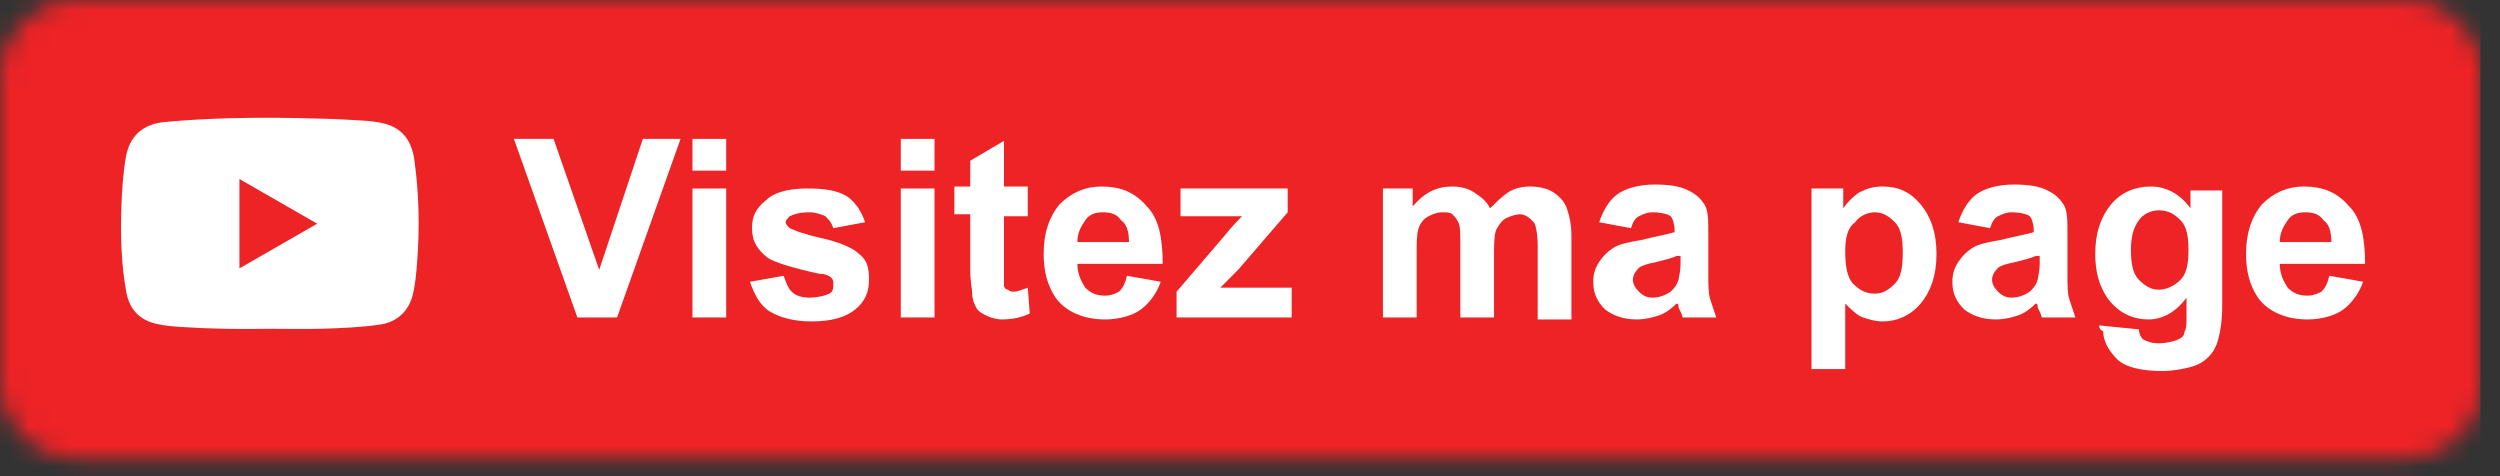
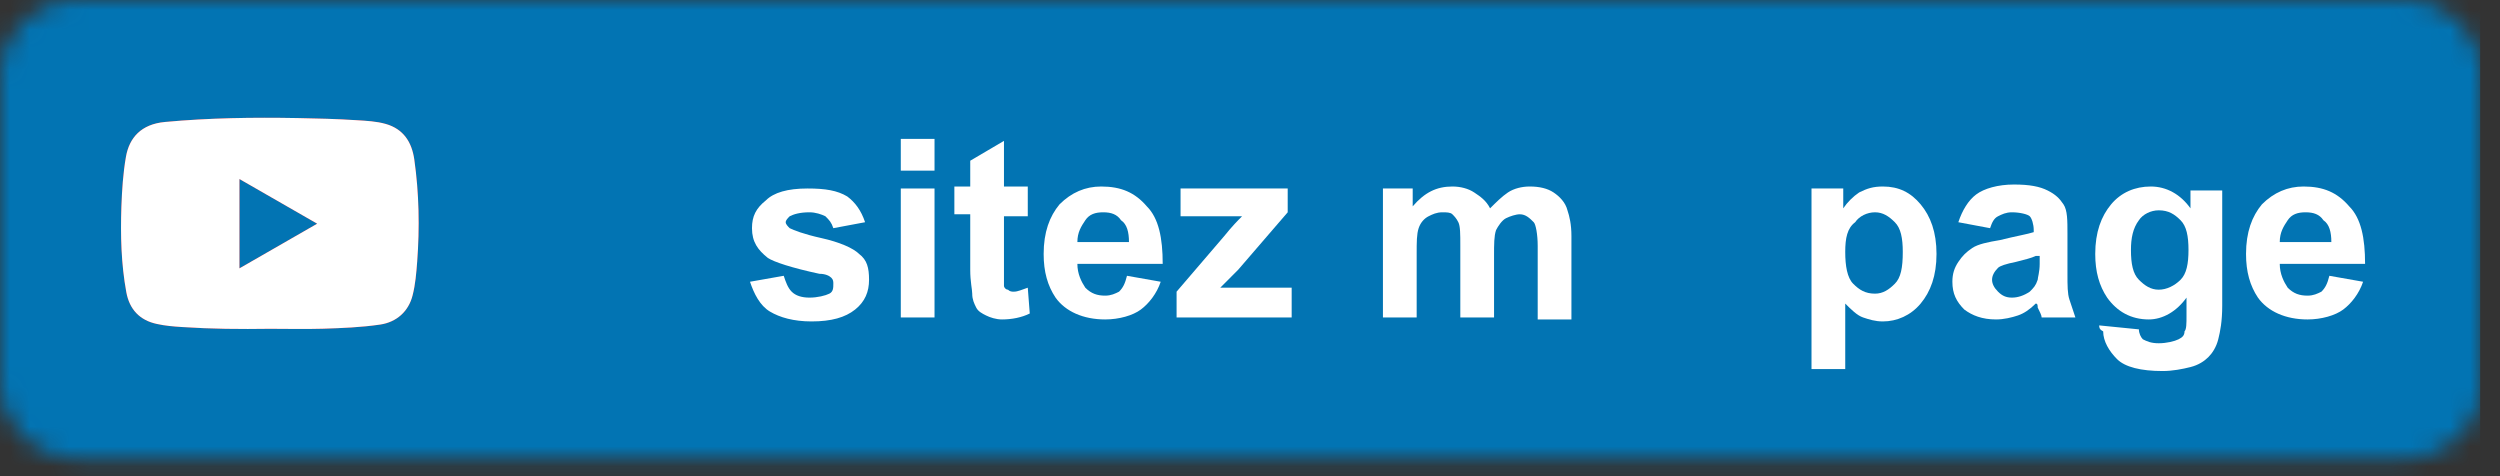
<svg xmlns="http://www.w3.org/2000/svg" width="126" height="24" viewBox="0 0 126 24" fill="none">
  <rect x="0" y="0" width="126" height="24" fill="#333333" stroke="none" />
  <mask id="mask0" mask-type="alpha" maskUnits="userSpaceOnUse" x="0" y="0" width="126" height="24">
    <path d="M121.3 0H3.8C1.7 0 0 1.7 0 3.8V19.3C0 21.4 1.7 23.1 3.8 23.1H121.3C123.4 23.1 125.1 21.4 125.1 19.3V3.9C125.1 1.7 123.4 0 121.3 0Z" fill="#4367AF" />
  </mask>
  <g mask="url(#mask0)">
    <rect x="-1" width="126" height="26" fill="#0274B3" />
-     <rect x="-1" width="126" height="26" fill="#E36021" />
-     <rect x="-1" width="126" height="26" fill="#ED2326" />
-     <path d="M29.1 16L25.9 7H27.9L30.2 13.6L32.4 7H34.3L31.1 16H29.1Z" fill="white" />
-     <path d="M34.9 8.6V7H36.6V8.6H34.9ZM34.9 16V9.5H36.6V16H34.9Z" fill="white" />
    <path d="M37.8 14.2L39.5 13.9C39.6 14.2 39.7 14.5 39.9 14.7C40.1 14.9 40.4 15 40.8 15C41.2 15 41.6 14.9 41.8 14.8C42 14.7 42 14.5 42 14.3C42 14.2 42 14.1 41.9 14C41.8 13.9 41.6 13.8 41.3 13.8C39.9 13.5 39 13.2 38.7 13C38.2 12.6 37.9 12.2 37.9 11.5C37.9 10.9 38.1 10.5 38.6 10.1C39 9.7 39.7 9.5 40.7 9.5C41.6 9.5 42.2 9.6 42.7 9.9C43.1 10.2 43.4 10.6 43.6 11.2L42 11.5C41.9 11.2 41.8 11.1 41.6 10.9C41.4 10.8 41.1 10.7 40.8 10.7C40.3 10.7 40 10.8 39.8 10.9C39.7 11 39.6 11.1 39.6 11.2C39.6 11.3 39.7 11.4 39.8 11.5C40 11.6 40.5 11.8 41.4 12C42.3 12.2 43 12.5 43.3 12.8C43.7 13.1 43.8 13.5 43.8 14.1C43.8 14.7 43.6 15.2 43.1 15.6C42.6 16 41.9 16.2 40.9 16.2C40 16.2 39.3 16 38.8 15.7C38.3 15.4 38 14.8 37.8 14.2Z" fill="white" />
    <path d="M45.4 8.6V7H47.1V8.6H45.4ZM45.4 16V9.5H47.1V16H45.4Z" fill="white" />
    <path d="M51.8 9.5V10.9H50.6V13.5C50.6 14 50.6 14.3 50.6 14.4C50.6 14.5 50.7 14.6 50.8 14.6C50.9 14.7 51 14.7 51.1 14.7C51.3 14.7 51.5 14.6 51.8 14.5L51.9 15.8C51.5 16 51 16.1 50.5 16.1C50.2 16.1 49.9 16 49.7 15.9C49.5 15.8 49.3 15.7 49.2 15.5C49.1 15.3 49 15.1 49 14.8C49 14.6 48.9 14.2 48.9 13.6V10.8H48.1V9.4H48.9V8.1L50.6 7.1V9.4H51.8V9.5Z" fill="white" />
    <path d="M56.8 13.9L58.5 14.2C58.3 14.8 57.9 15.3 57.5 15.6C57.1 15.9 56.4 16.1 55.7 16.1C54.6 16.1 53.7 15.7 53.2 15C52.8 14.4 52.6 13.7 52.6 12.8C52.6 11.7 52.9 10.9 53.4 10.3C54 9.7 54.7 9.4 55.5 9.4C56.5 9.4 57.2 9.7 57.8 10.4C58.4 11 58.6 12 58.6 13.3H54.3C54.3 13.8 54.5 14.2 54.7 14.5C55 14.8 55.3 14.9 55.7 14.9C56 14.9 56.2 14.8 56.4 14.7C56.6 14.5 56.7 14.3 56.8 13.9ZM56.9 12.2C56.9 11.7 56.8 11.3 56.5 11.1C56.3 10.8 56 10.7 55.6 10.7C55.2 10.7 54.9 10.8 54.7 11.1C54.5 11.4 54.3 11.7 54.3 12.2H56.9Z" fill="white" />
    <path d="M59.3 16V14.7L61.7 11.9C62.1 11.4 62.4 11.1 62.6 10.9C62.4 10.9 62.1 10.9 61.8 10.9H59.5V9.5H64.9V10.7L62.4 13.6L61.5 14.5C62 14.5 62.3 14.5 62.4 14.5H65.1V16H59.3Z" fill="white" />
    <path d="M69.6 9.5H71.2V10.4C71.8 9.7 72.4 9.4 73.2 9.4C73.6 9.4 74 9.5 74.3 9.7C74.6 9.9 74.9 10.1 75.1 10.5C75.4 10.2 75.7 9.9 76 9.7C76.3 9.5 76.7 9.4 77.1 9.4C77.6 9.4 78 9.5 78.3 9.7C78.6 9.9 78.9 10.2 79 10.6C79.1 10.9 79.2 11.3 79.2 11.9V16.1H77.5V12.4C77.5 11.8 77.4 11.3 77.3 11.2C77.1 11 76.9 10.8 76.6 10.8C76.4 10.8 76.1 10.9 75.9 11C75.7 11.1 75.5 11.4 75.4 11.6C75.3 11.9 75.3 12.3 75.3 12.9V16H73.6V12.4C73.6 11.8 73.6 11.4 73.5 11.2C73.4 11 73.3 10.9 73.2 10.8C73.1 10.7 72.9 10.7 72.7 10.7C72.4 10.7 72.2 10.8 72 10.9C71.8 11 71.6 11.2 71.5 11.5C71.4 11.8 71.4 12.2 71.4 12.8V16H69.7V9.5H69.6Z" fill="white" />
-     <path d="M82.2 11.5L80.6 11.2C80.8 10.6 81.1 10.1 81.5 9.8C81.9 9.5 82.6 9.3 83.4 9.3C84.2 9.3 84.7 9.4 85.1 9.6C85.5 9.8 85.7 10 85.9 10.3C86.1 10.6 86.1 11.1 86.1 11.8V13.8C86.1 14.4 86.1 14.8 86.2 15.1C86.3 15.4 86.4 15.7 86.5 16H84.8C84.8 15.9 84.7 15.7 84.6 15.5C84.6 15.4 84.6 15.3 84.5 15.3C84.2 15.6 83.9 15.8 83.6 15.9C83.3 16 82.9 16.1 82.5 16.1C81.8 16.1 81.3 15.9 80.9 15.6C80.5 15.2 80.3 14.8 80.3 14.2C80.3 13.8 80.4 13.5 80.6 13.2C80.8 12.9 81 12.7 81.3 12.5C81.6 12.3 82.1 12.2 82.7 12.1C83.5 11.9 84.1 11.8 84.4 11.7V11.6C84.4 11.3 84.3 11 84.2 10.9C84.1 10.8 83.7 10.7 83.3 10.7C83 10.7 82.8 10.8 82.6 10.9C82.4 11 82.3 11.2 82.2 11.5ZM84.5 12.9C84.3 13 83.9 13.1 83.5 13.2C83 13.3 82.7 13.4 82.6 13.5C82.4 13.7 82.3 13.9 82.3 14.1C82.3 14.3 82.4 14.5 82.6 14.7C82.8 14.9 83 15 83.3 15C83.6 15 83.9 14.9 84.2 14.7C84.4 14.5 84.5 14.4 84.6 14.1C84.6 14 84.7 13.7 84.7 13.3V12.9H84.5Z" fill="white" />
    <path d="M91.3 9.5H92.9V10.5C93.1 10.2 93.4 9.9 93.7 9.7C94.1 9.5 94.4 9.4 94.9 9.4C95.7 9.4 96.3 9.7 96.8 10.3C97.3 10.9 97.6 11.7 97.6 12.8C97.6 13.9 97.3 14.7 96.8 15.3C96.3 15.9 95.6 16.2 94.9 16.2C94.5 16.2 94.2 16.1 93.9 16C93.6 15.9 93.3 15.6 93 15.3V18.6H91.3V9.5ZM93 12.7C93 13.4 93.1 14 93.4 14.3C93.7 14.6 94 14.8 94.5 14.8C94.9 14.8 95.2 14.6 95.5 14.3C95.8 14 95.9 13.5 95.9 12.7C95.9 12 95.8 11.5 95.5 11.2C95.2 10.9 94.9 10.7 94.5 10.7C94.1 10.7 93.7 10.9 93.5 11.2C93.1 11.5 93 12 93 12.7Z" fill="white" />
    <path d="M100.3 11.5L98.7 11.2C98.9 10.6 99.2 10.1 99.6 9.8C100 9.5 100.7 9.3 101.5 9.3C102.3 9.3 102.8 9.4 103.2 9.6C103.6 9.8 103.8 10 104 10.3C104.2 10.6 104.2 11.1 104.2 11.8V13.8C104.2 14.4 104.2 14.8 104.3 15.1C104.4 15.4 104.5 15.7 104.6 16H102.9C102.9 15.9 102.8 15.7 102.7 15.5C102.7 15.4 102.7 15.3 102.6 15.3C102.3 15.6 102 15.8 101.7 15.9C101.4 16 101 16.1 100.6 16.1C99.9 16.1 99.4 15.9 99 15.6C98.6 15.2 98.4 14.8 98.4 14.2C98.4 13.8 98.5 13.5 98.7 13.2C98.9 12.9 99.1 12.7 99.4 12.5C99.7 12.3 100.2 12.2 100.8 12.1C101.6 11.9 102.2 11.8 102.5 11.7V11.6C102.5 11.3 102.4 11 102.3 10.9C102.2 10.8 101.8 10.7 101.4 10.7C101.1 10.7 100.9 10.8 100.7 10.9C100.5 11 100.4 11.2 100.3 11.5ZM102.6 12.9C102.4 13 102 13.1 101.6 13.2C101.1 13.3 100.8 13.4 100.7 13.5C100.5 13.7 100.4 13.9 100.4 14.1C100.4 14.3 100.5 14.5 100.7 14.7C100.9 14.9 101.1 15 101.4 15C101.7 15 102 14.9 102.3 14.7C102.5 14.5 102.6 14.4 102.7 14.1C102.7 14 102.8 13.7 102.8 13.3V12.9H102.6Z" fill="white" />
    <path d="M105.8 16.4L107.8 16.6C107.8 16.8 107.9 17 108 17.1C108.2 17.2 108.4 17.3 108.8 17.3C109.2 17.3 109.6 17.2 109.8 17.1C110 17 110.1 16.9 110.1 16.7C110.2 16.6 110.2 16.3 110.2 15.9V15C109.7 15.7 109 16.1 108.3 16.1C107.4 16.1 106.7 15.7 106.2 15C105.8 14.4 105.6 13.7 105.6 12.8C105.6 11.7 105.9 10.9 106.4 10.3C106.9 9.7 107.6 9.4 108.4 9.4C109.2 9.4 109.9 9.8 110.4 10.5V9.6H112V15.4C112 16.2 111.9 16.7 111.8 17.1C111.7 17.5 111.5 17.8 111.3 18C111.1 18.2 110.8 18.4 110.4 18.5C110 18.6 109.5 18.7 109 18.7C107.9 18.7 107.1 18.5 106.7 18.1C106.3 17.7 106 17.2 106 16.7C105.8 16.6 105.8 16.5 105.8 16.4ZM107.4 12.6C107.4 13.3 107.5 13.8 107.8 14.1C108.1 14.4 108.4 14.6 108.8 14.6C109.2 14.6 109.6 14.4 109.9 14.1C110.2 13.8 110.3 13.3 110.3 12.6C110.3 11.9 110.2 11.4 109.9 11.1C109.6 10.8 109.3 10.6 108.8 10.6C108.4 10.6 108 10.8 107.8 11.1C107.5 11.5 107.4 12 107.4 12.6Z" fill="white" />
    <path d="M117.4 13.9L119.1 14.2C118.9 14.8 118.5 15.3 118.1 15.6C117.7 15.9 117 16.1 116.3 16.1C115.2 16.1 114.3 15.7 113.8 15C113.4 14.4 113.2 13.7 113.2 12.8C113.2 11.7 113.5 10.9 114 10.3C114.6 9.7 115.3 9.4 116.1 9.4C117.1 9.4 117.8 9.7 118.4 10.4C119 11 119.2 12 119.2 13.3H114.9C114.9 13.8 115.1 14.2 115.3 14.5C115.6 14.8 115.9 14.9 116.3 14.9C116.6 14.9 116.8 14.8 117 14.7C117.2 14.5 117.3 14.3 117.4 13.9ZM117.5 12.2C117.5 11.7 117.4 11.3 117.1 11.1C116.9 10.8 116.6 10.7 116.2 10.7C115.8 10.7 115.5 10.8 115.3 11.1C115.1 11.4 114.9 11.7 114.9 12.2H117.5Z" fill="white" />
    <path d="M13.599 16.571C12.12 16.594 10.642 16.58 9.168 16.482C8.744 16.455 8.321 16.42 7.901 16.326C7.036 16.139 6.524 15.59 6.366 14.725C6.105 13.303 6.07 11.863 6.118 10.423C6.149 9.576 6.202 8.733 6.348 7.899C6.516 6.945 7.111 6.258 8.316 6.147C10.536 5.942 12.765 5.91 14.993 5.951C15.986 5.968 16.979 5.995 17.968 6.058C18.466 6.089 18.969 6.111 19.45 6.249C20.328 6.504 20.752 7.15 20.88 8.033C21.123 9.745 21.154 11.466 21.026 13.187C20.982 13.758 20.938 14.324 20.796 14.882C20.593 15.697 19.989 16.233 19.168 16.357C18.206 16.5 17.235 16.536 16.268 16.567C15.377 16.594 14.486 16.571 13.599 16.571ZM12.067 13.526C13.382 12.768 14.671 12.028 15.986 11.274C14.662 10.512 13.374 9.776 12.067 9.023C12.067 10.534 12.067 12.01 12.067 13.526Z" fill="#ED2326" />
    <path d="M13.599 16.571C12.12 16.594 10.642 16.58 9.168 16.482C8.744 16.455 8.321 16.42 7.901 16.326C7.036 16.139 6.524 15.59 6.366 14.725C6.105 13.303 6.07 11.863 6.118 10.423C6.149 9.576 6.202 8.733 6.348 7.899C6.516 6.945 7.111 6.258 8.316 6.147C10.536 5.942 12.765 5.91 14.993 5.951C15.986 5.968 16.979 5.995 17.968 6.058C18.466 6.089 18.969 6.111 19.45 6.249C20.328 6.504 20.752 7.15 20.88 8.033C21.123 9.745 21.154 11.466 21.026 13.187C20.982 13.758 20.938 14.324 20.796 14.882C20.593 15.697 19.989 16.233 19.168 16.357C18.206 16.5 17.235 16.536 16.268 16.567C15.377 16.594 14.486 16.571 13.599 16.571ZM12.067 13.526C13.382 12.768 14.671 12.028 15.986 11.274C14.662 10.512 13.374 9.776 12.067 9.023C12.067 10.534 12.067 12.01 12.067 13.526Z" fill="white" />
  </g>
</svg>